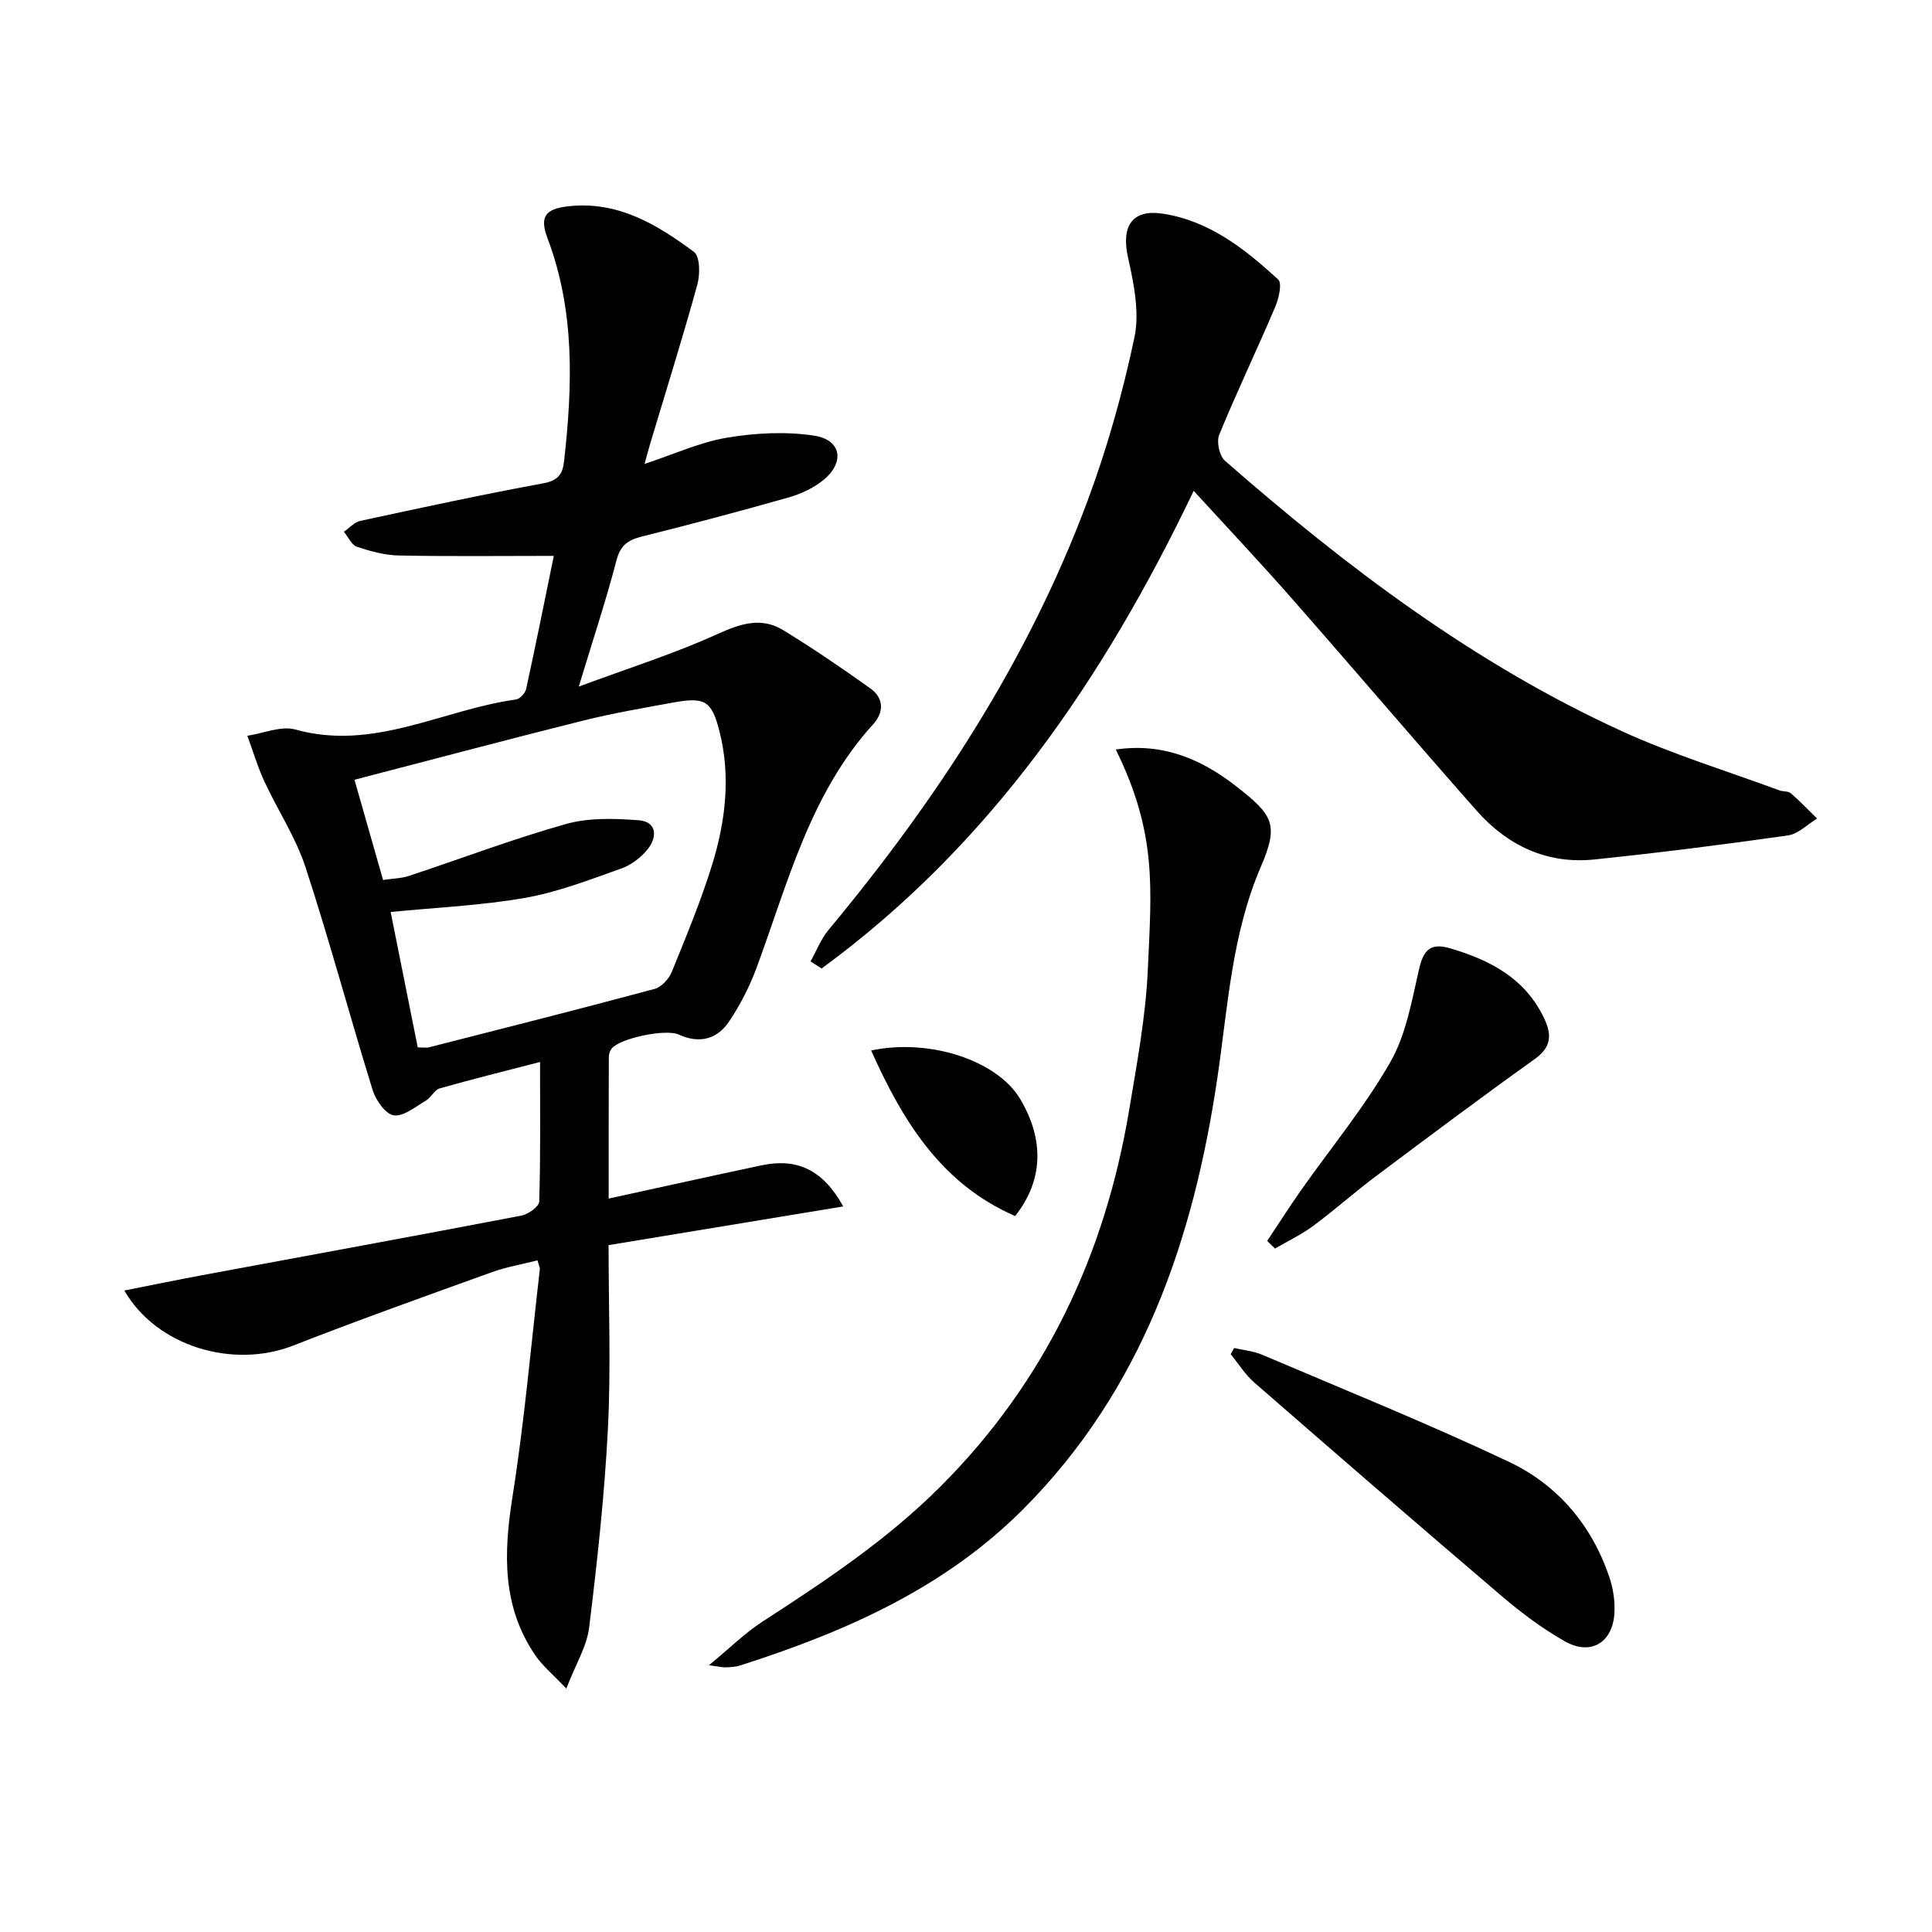
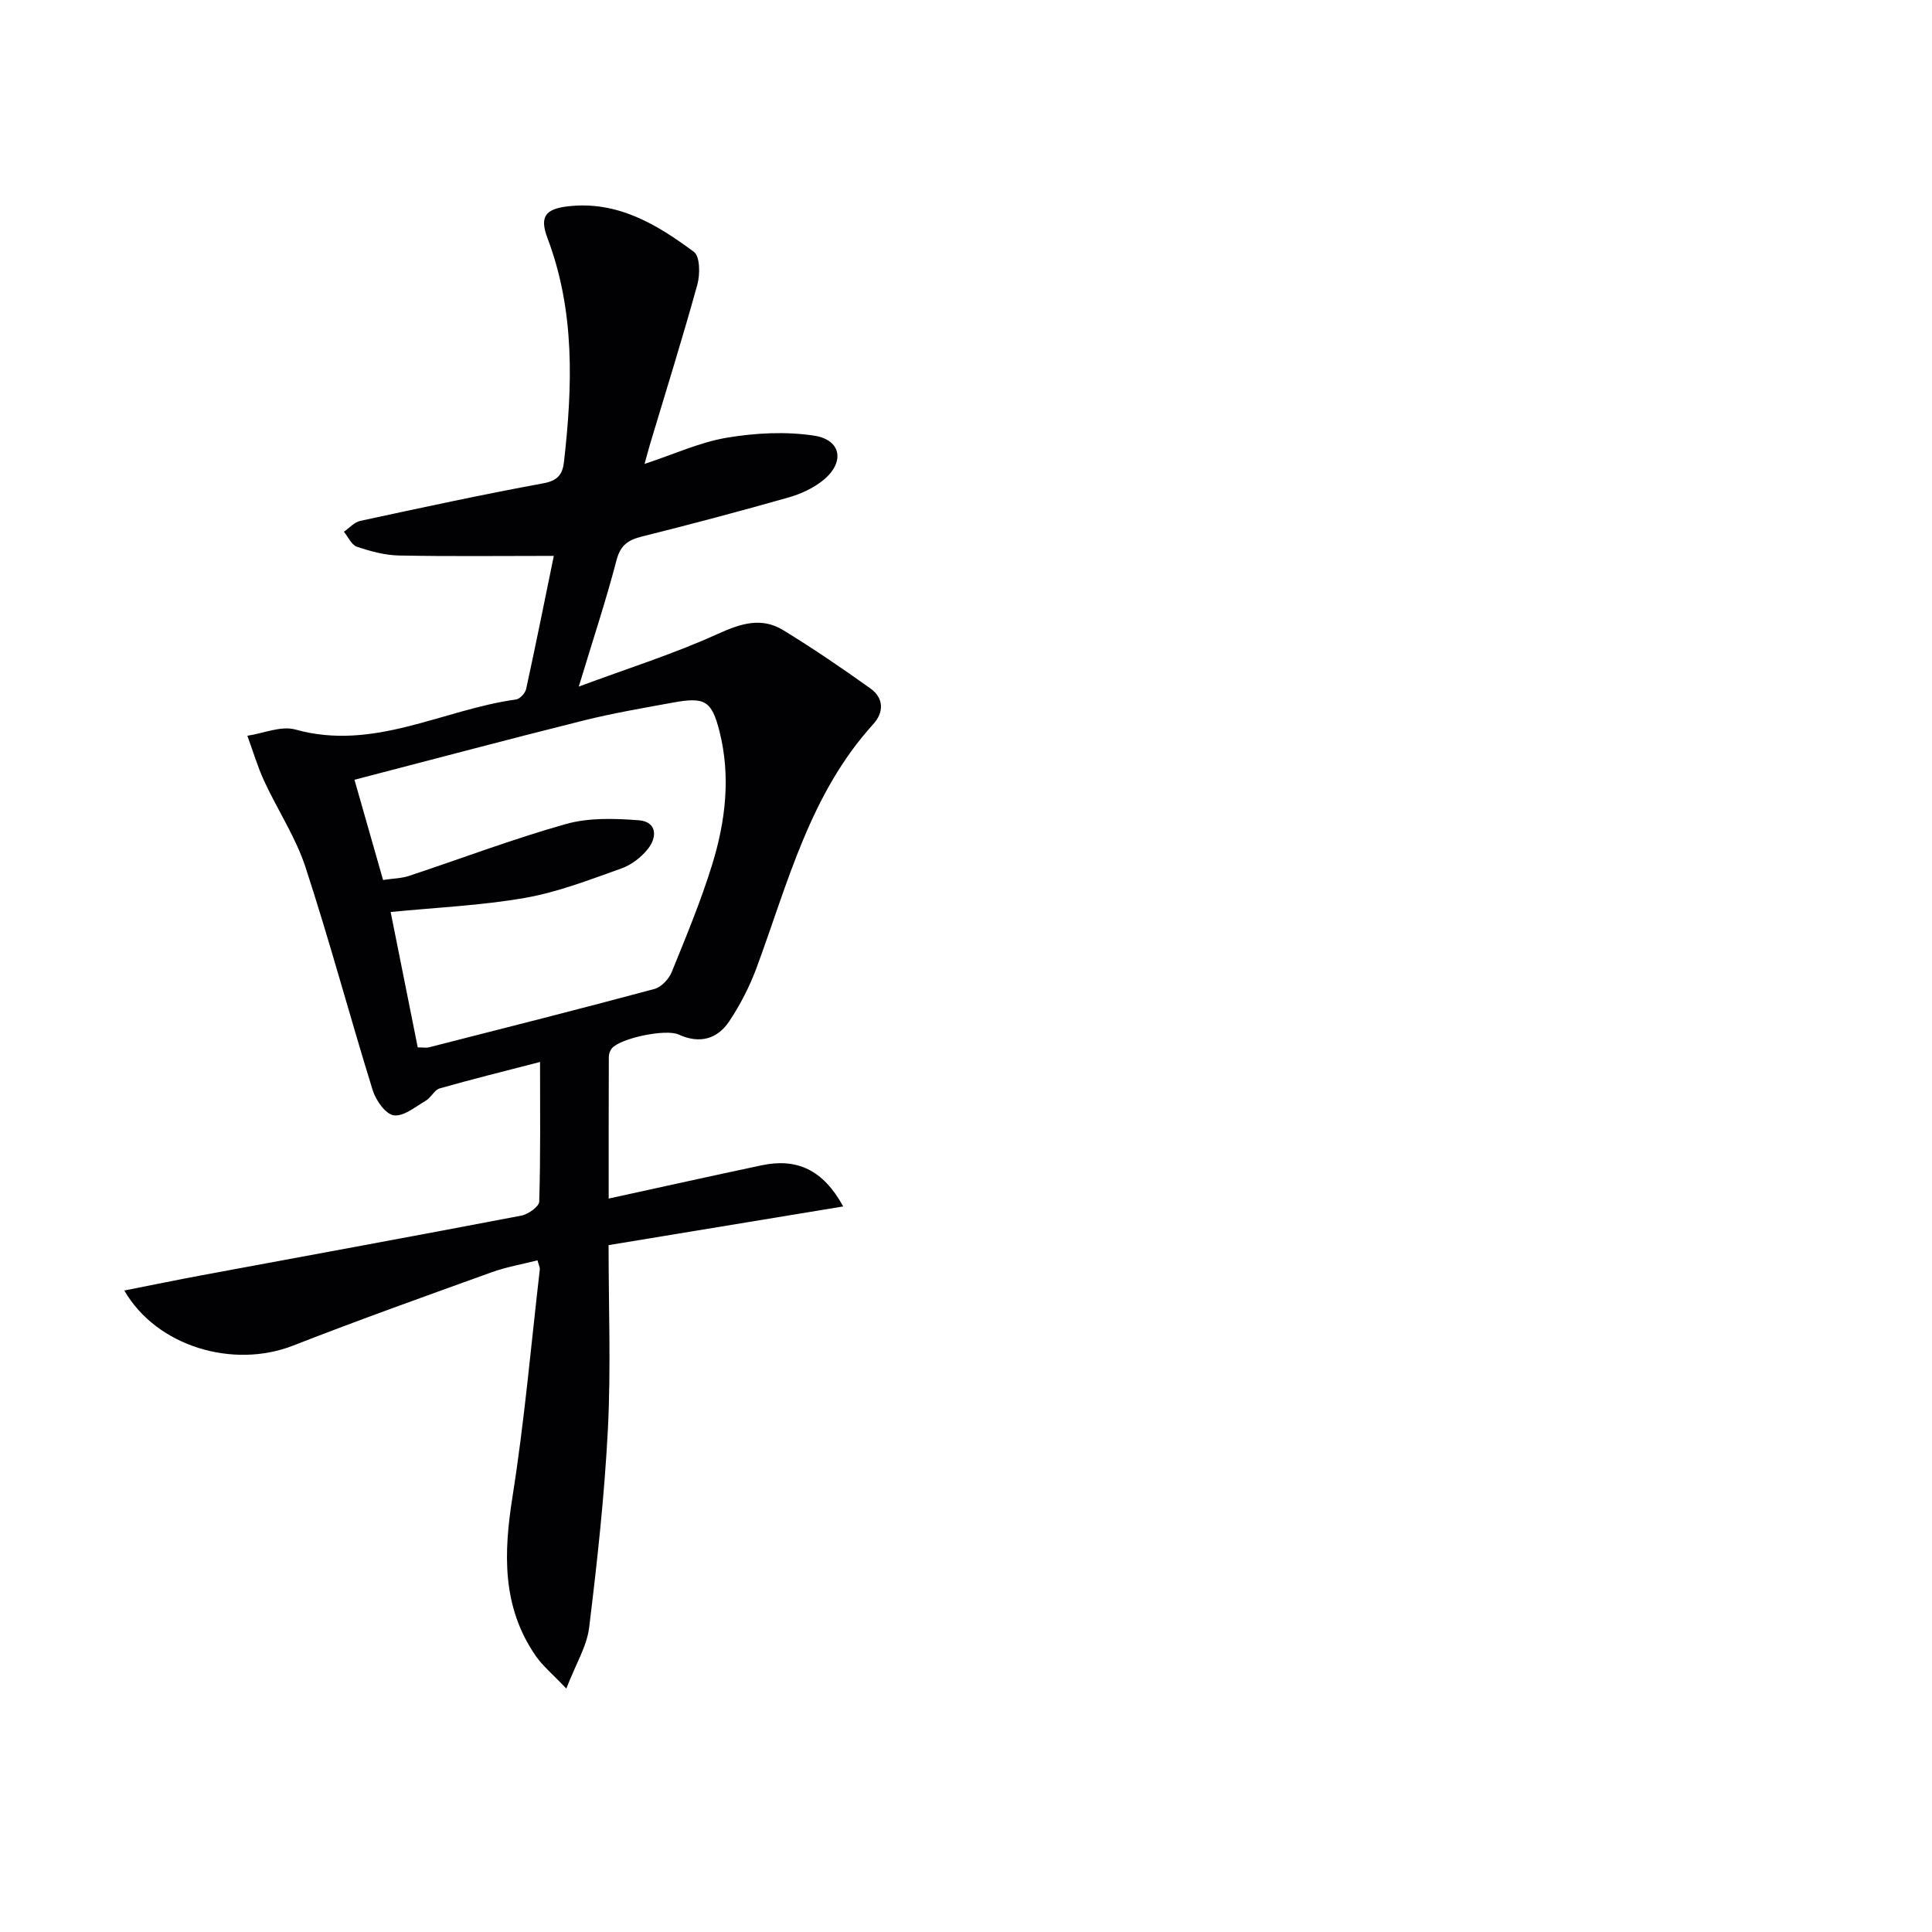
<svg xmlns="http://www.w3.org/2000/svg" enable-background="new 0 0 400 400" viewBox="0 0 400 400">
  <g fill="#010103">
    <path d="m174.58 249.78c-16.54 2.73-32.29 5.32-48.58 8.01 0 12.84.5 25.47-.14 38.04-.7 13.74-2.21 27.46-3.88 41.12-.47 3.87-2.75 7.53-4.73 12.65-2.9-3.06-4.92-4.71-6.34-6.77-7.03-10.2-6.65-21.32-4.79-33.04 2.46-15.56 3.83-31.3 5.64-46.96.05-.45-.23-.94-.48-1.89-3.21.82-6.45 1.37-9.5 2.47-13.74 4.96-27.49 9.86-41.09 15.18-12.39 4.85-28.23.24-34.95-11.4 5.59-1.1 10.86-2.2 16.15-3.18 22.02-4.09 44.05-8.12 66.05-12.33 1.42-.27 3.67-1.87 3.7-2.91.29-9.43.17-18.88.17-28.9-7.37 1.91-14.1 3.57-20.77 5.47-1.1.31-1.78 1.9-2.86 2.53-2.15 1.26-4.59 3.32-6.64 3.05-1.7-.23-3.73-3.11-4.38-5.21-4.76-15.35-8.91-30.9-13.91-46.17-2.03-6.2-5.78-11.83-8.54-17.81-1.4-3.03-2.34-6.26-3.5-9.4 3.33-.49 6.99-2.12 9.95-1.29 16.22 4.54 30.48-4.13 45.68-6.22.8-.11 1.9-1.31 2.09-2.17 1.97-9.01 3.78-18.05 5.73-27.56-11.16 0-21.62.13-32.08-.08-2.92-.06-5.91-.88-8.7-1.82-1.11-.38-1.8-2.03-2.68-3.1 1.12-.77 2.14-1.97 3.37-2.24 12.64-2.73 25.28-5.46 37.98-7.8 2.98-.55 3.93-1.9 4.22-4.45 1.77-15.64 2.3-31.16-3.41-46.27-1.69-4.46-.48-6.08 4.29-6.62 10.22-1.16 18.38 3.75 26.03 9.45 1.26.94 1.28 4.65.7 6.76-3.05 11.03-6.47 21.95-9.76 32.92-.36 1.21-.68 2.43-1.17 4.21 6.1-2.01 11.44-4.49 17.05-5.43 5.91-.99 12.19-1.32 18.07-.42 5.71.87 6.4 5.63 1.74 9.32-2.02 1.6-4.57 2.77-7.07 3.48-10.05 2.85-20.15 5.54-30.29 8.07-2.85.71-4.48 1.75-5.3 4.89-2.17 8.31-4.88 16.48-7.82 26.19 10.31-3.83 19.75-6.8 28.7-10.87 4.78-2.17 9.08-3.59 13.63-.81 6.18 3.78 12.18 7.87 18.07 12.08 2.79 2 2.79 4.95.55 7.4-13.1 14.41-17.65 32.86-24.14 50.42-1.43 3.86-3.36 7.62-5.63 11.04-2.49 3.75-6.18 4.76-10.5 2.78-2.67-1.23-12.07.76-13.83 2.86-.38.45-.63 1.17-.63 1.76-.04 9.62-.03 19.24-.03 29.34 10.95-2.39 21.3-4.69 31.68-6.89 7.24-1.52 12.67.86 16.88 8.52zm-88.09-32.93c1.05 0 1.74.14 2.35-.02 15.57-3.97 31.15-7.91 46.67-12.08 1.42-.38 2.97-2.05 3.56-3.49 2.99-7.36 6.05-14.72 8.39-22.3 2.76-8.96 3.85-18.22 1.51-27.5-1.61-6.39-3.04-7.2-9.57-6.01-6.19 1.13-12.42 2.19-18.52 3.71-15.71 3.92-31.35 8.09-47.49 12.28 2.09 7.32 3.98 13.93 5.92 20.75 2.11-.32 3.8-.33 5.32-.83 10.85-3.59 21.57-7.67 32.56-10.76 4.74-1.33 10.08-1.16 15.07-.77 3.72.29 3.87 3.43 1.89 5.92-1.38 1.74-3.43 3.33-5.51 4.06-6.54 2.32-13.12 4.89-19.91 6.08-9.06 1.59-18.34 1.99-27.85 2.93 1.83 9.12 3.68 18.35 5.61 28.03z" />
-     <path d="m247.14 101.62c-18.73 39.19-42.35 73.51-77.04 98.9-.76-.49-1.52-.99-2.28-1.48 1.22-2.17 2.13-4.6 3.69-6.48 22.38-26.9 41.37-55.89 53.64-88.82 4.09-10.99 7.3-22.4 9.72-33.87 1.1-5.22-.13-11.18-1.33-16.58-1.43-6.46.83-10.03 7.22-9.05 9.63 1.48 17 7.31 23.88 13.64.85.78.11 3.96-.64 5.71-3.77 8.85-7.93 17.54-11.58 26.43-.59 1.44.05 4.38 1.2 5.38 25.12 21.98 51.64 42.03 82.18 55.99 10.53 4.81 21.7 8.22 32.59 12.24.77.29 1.83.13 2.38.61 1.9 1.64 3.64 3.47 5.44 5.23-2.01 1.21-3.9 3.19-6.04 3.5-13.31 1.89-26.66 3.58-40.03 4.97-9.8 1.02-17.99-2.83-24.4-10.08-12.89-14.58-25.5-29.41-38.35-44.03-6.45-7.34-13.15-14.45-20.25-22.21z" />
-     <path d="m231.01 155.18c9.64-1.41 17.59 1.89 24.89 7.58 7.73 6.02 8.9 7.94 5.15 16.68-6.04 14.03-6.82 28.94-9 43.68-4.95 33.5-15.53 64.52-40.1 89.23-16.44 16.53-37.03 25.53-58.75 32.48-.93.3-1.97.33-2.96.38-.61.03-1.22-.14-3.46-.44 4.33-3.56 7.47-6.69 11.1-9.04 12.99-8.42 25.82-16.94 36.87-28 21.7-21.72 34.05-48 39.04-77.98 1.61-9.65 3.43-19.36 3.86-29.1.74-16.76 1.95-28.04-6.64-45.47z" />
-     <path d="m255.51 279.09c1.95.45 4.01.63 5.82 1.4 17.08 7.28 34.32 14.24 51.09 22.17 10.06 4.76 17.12 13.08 20.77 23.83.78 2.3 1.18 4.88 1.07 7.3-.28 6.26-4.86 9.09-10.27 6.03-4.59-2.6-8.91-5.82-12.94-9.25-17.21-14.66-34.3-29.47-51.35-44.32-1.9-1.65-3.28-3.91-4.9-5.89.24-.42.47-.84.71-1.27z" />
-     <path d="m262.36 256.92c2.32-3.49 4.58-7.04 6.99-10.47 6.21-8.82 13.15-17.21 18.49-26.53 3.28-5.72 4.46-12.76 5.98-19.34.93-4.01 2.42-5.43 6.49-4.22 8.25 2.44 15.41 6.17 19.35 14.39 1.64 3.43 1.61 6-1.9 8.51-11.09 7.93-22.02 16.11-32.93 24.29-4.39 3.29-8.5 6.97-12.92 10.24-2.46 1.82-5.28 3.16-7.93 4.71-.54-.53-1.08-1.05-1.62-1.58z" />
-     <path d="m180.36 217.49c12.18-2.58 26.14 2.12 30.85 10.03 5.06 8.51 4.77 16.93-1.04 24.25-15.2-6.62-23.19-19.47-29.81-34.28z" />
+     <path d="m180.36 217.49z" />
  </g>
</svg>